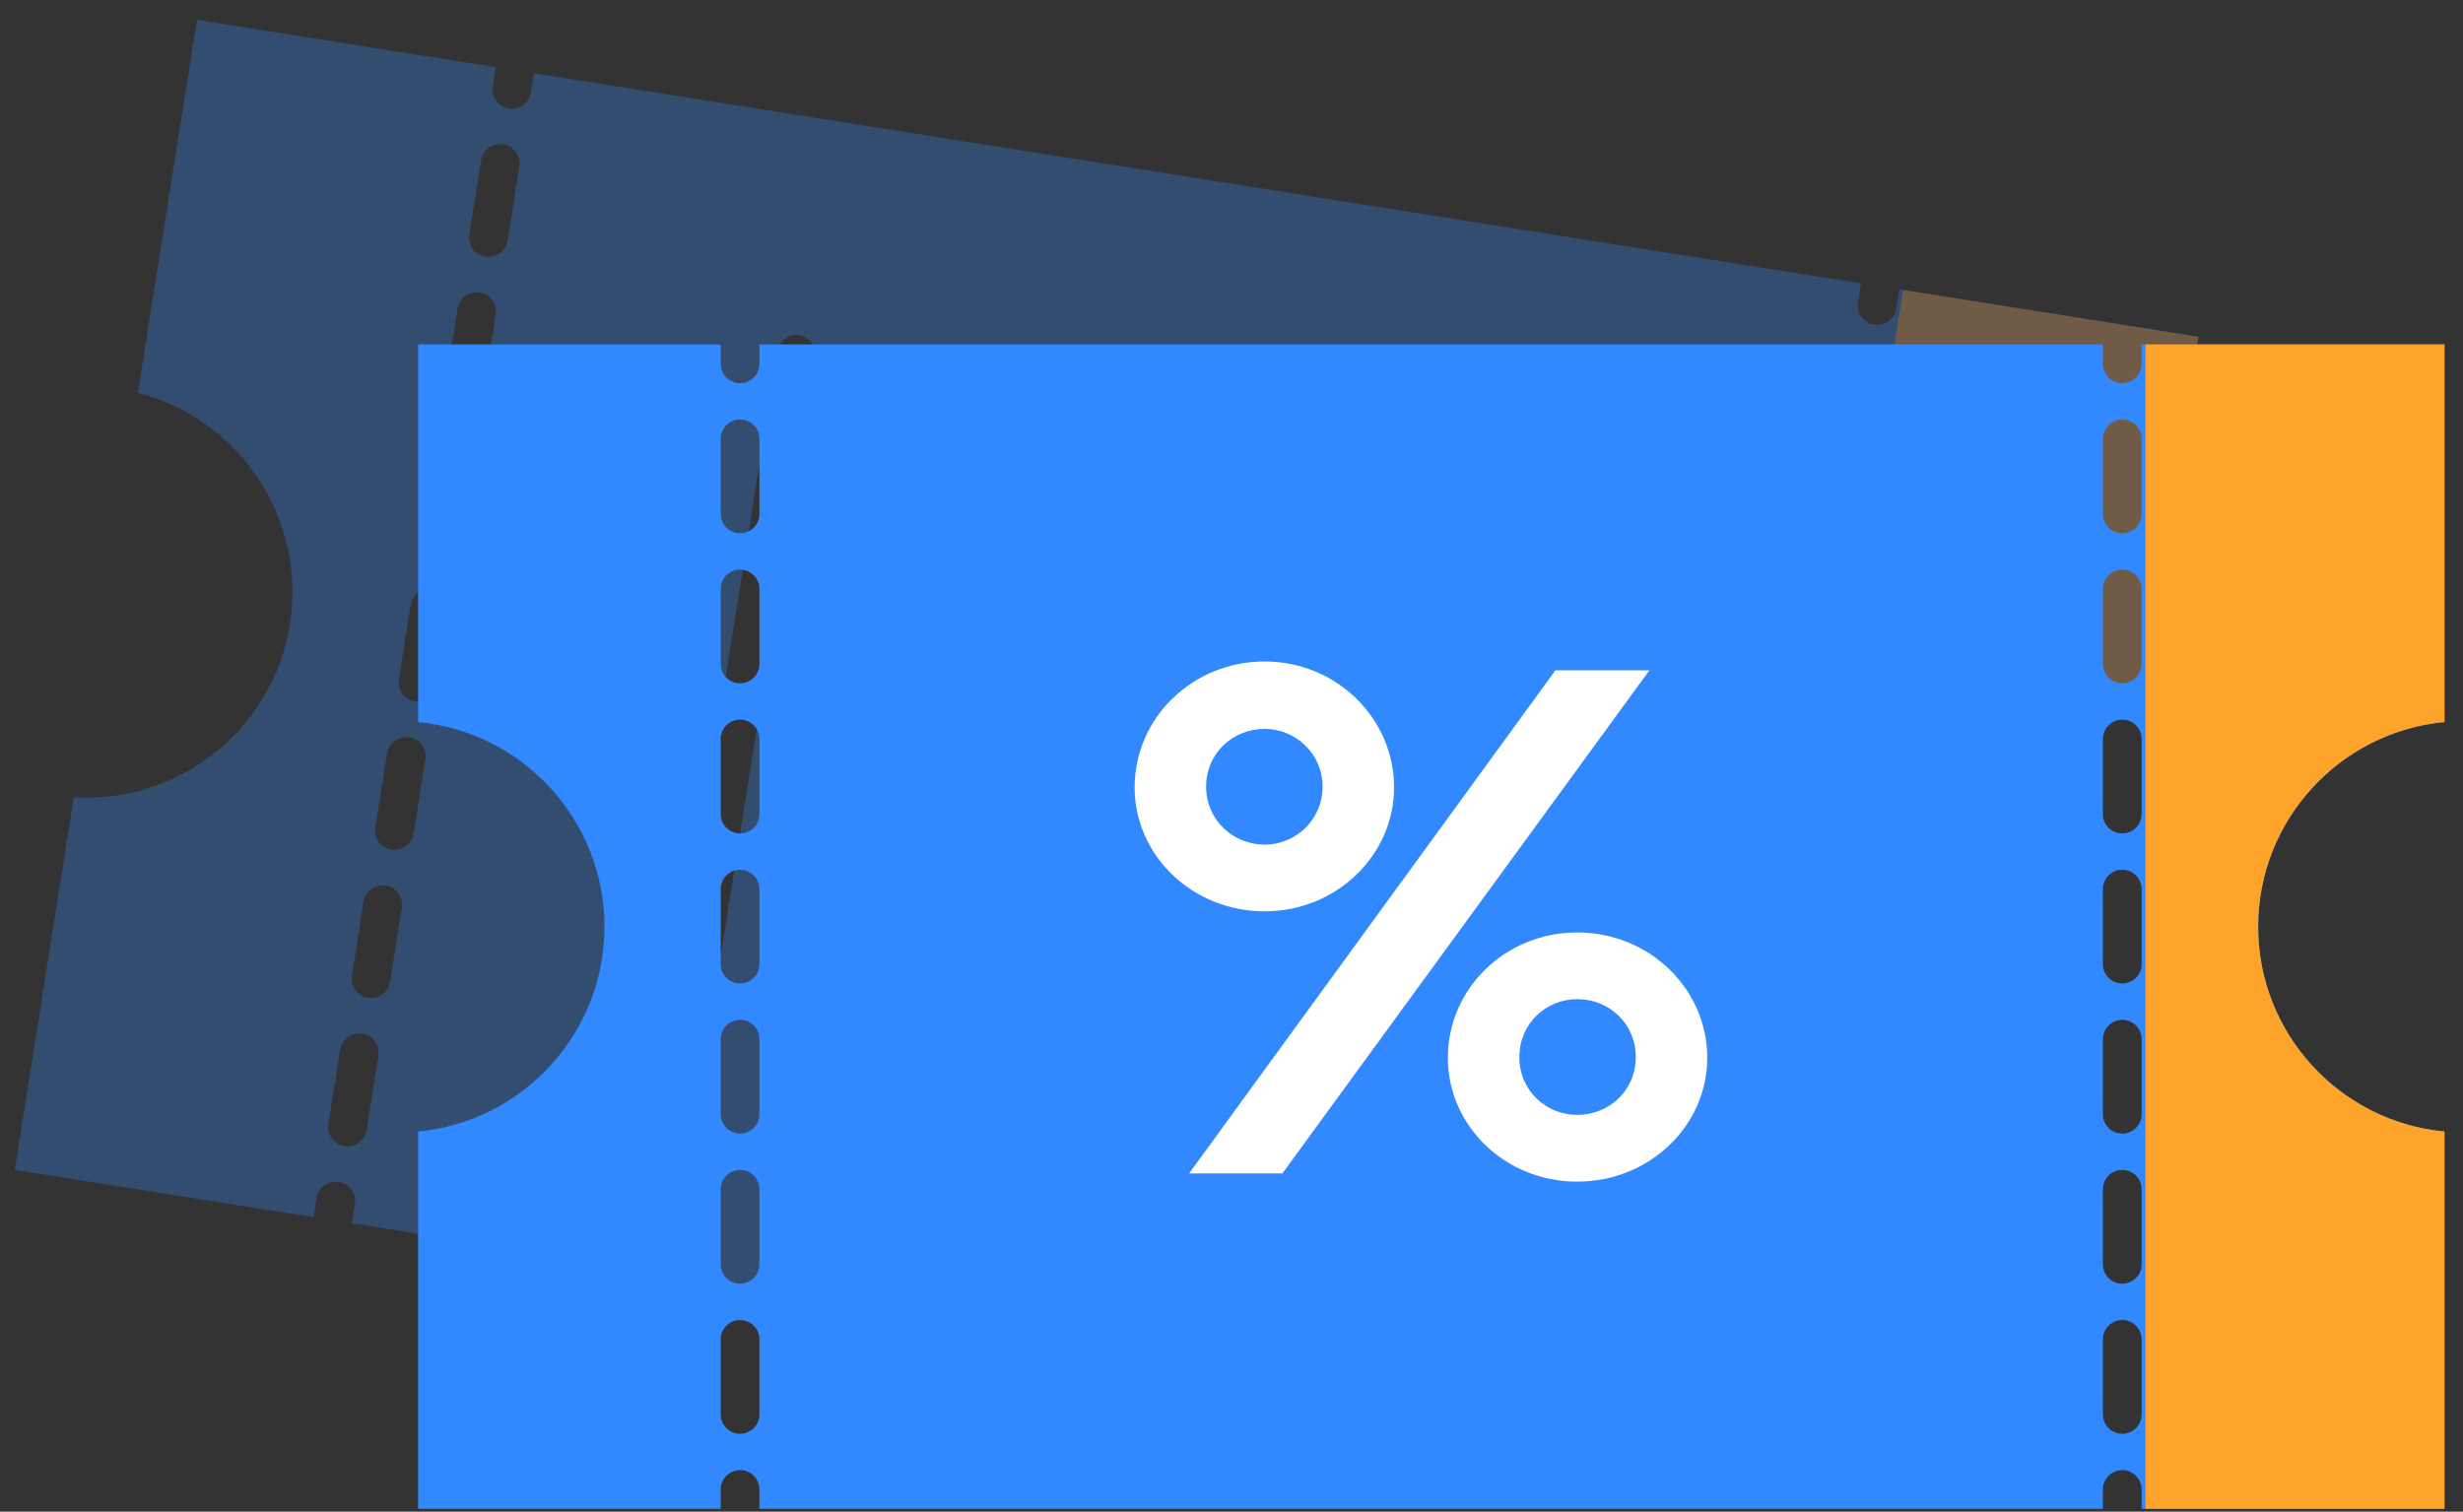
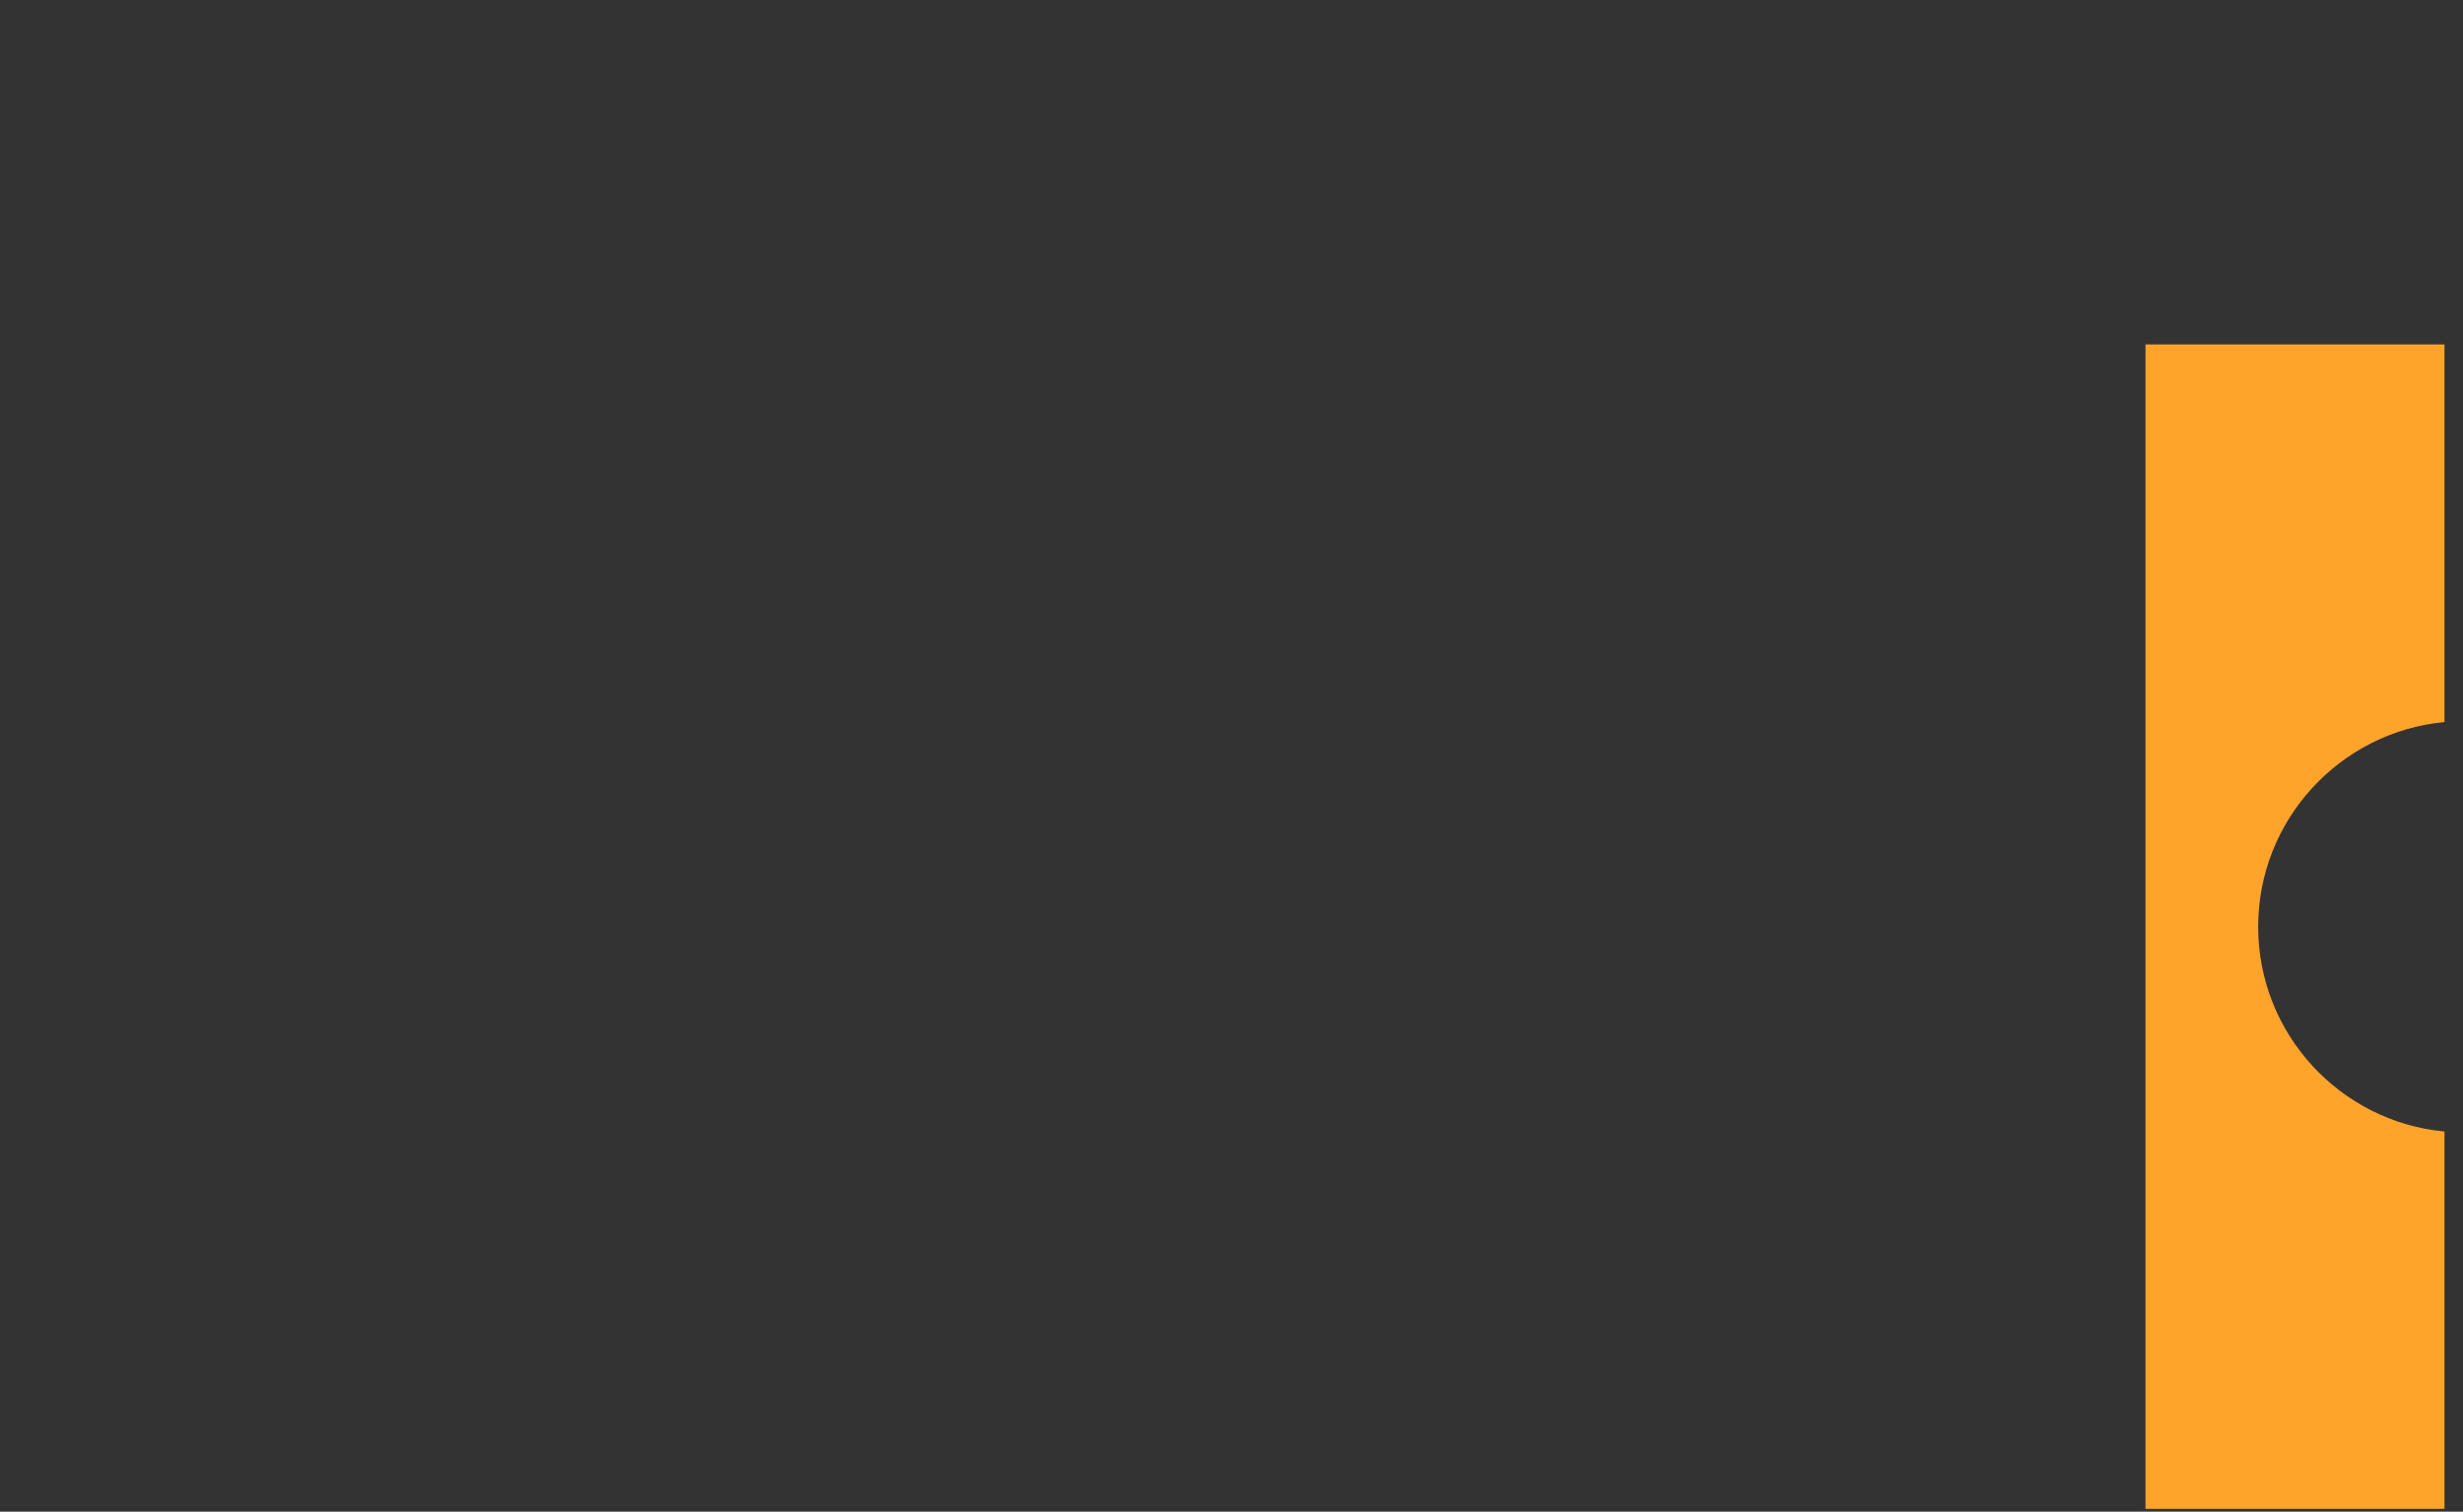
<svg xmlns="http://www.w3.org/2000/svg" width="101px" height="62px" viewBox="0 0 101 62" version="1.1">
  <rect x="0" y="0" width="101" height="62" fill="#333333" stroke="none" />
  <title>mistake fares</title>
  <desc>Created with Sketch.</desc>
  <g id="Page-1" stroke="none" stroke-width="1" fill="none" fill-rule="evenodd">
    <g id="section_as-a-premium-member" transform="translate(-910, -259)" fill-rule="nonzero">
      <g id="benefit3" transform="translate(820, 258)">
        <g id="mistake-fares" transform="translate(89, 0)">
          <g id="Group-9" opacity="0.3" transform="translate(46.347, 32) rotate(9) translate(-46.347, -32) translate(3.556, 7.111)">
            <g id="noun_Exclusive-Voucher_1854370" transform="translate(42.791, 24.889) rotate(90) translate(-42.791, -24.889) translate(18.339, -17.466)">
-               <path d="M47.431,13.214 L48.225,13.214 L48.225,0.794 L32.75,0.794 C32.349,5.074 28.736,8.435 24.353,8.435 C19.97,8.435 16.357,5.074 15.956,0.794 L0.468,0.794 L0.468,13.214 L1.262,13.214 C1.7,13.214 2.056,13.569 2.056,14.008 C2.056,14.446 1.7,14.801 1.262,14.801 L0.468,14.801 L0.468,69.893 L1.262,69.893 C1.7,69.893 2.056,70.249 2.056,70.687 C2.056,71.125 1.7,71.481 1.262,71.481 L0.468,71.481 L0.468,83.889 L15.956,83.889 C16.357,79.609 19.97,76.248 24.353,76.248 C28.736,76.248 32.349,79.609 32.75,83.889 L48.225,83.889 L48.225,71.481 L47.431,71.481 C46.993,71.481 46.637,71.125 46.637,70.687 C46.637,70.249 46.993,69.893 47.431,69.893 L48.225,69.893 L48.225,14.801 L47.431,14.801 C46.993,14.801 46.637,14.446 46.637,14.008 C46.637,13.569 46.993,13.214 47.431,13.214 Z M35.119,13.214 L38.197,13.214 C38.636,13.214 38.991,13.569 38.991,14.008 C38.991,14.446 38.636,14.801 38.197,14.801 L35.119,14.801 C34.681,14.801 34.325,14.446 34.325,14.008 C34.325,13.569 34.681,13.214 35.119,13.214 Z M28.963,13.214 L32.041,13.214 C32.48,13.214 32.835,13.569 32.835,14.008 C32.835,14.446 32.48,14.801 32.041,14.801 L28.963,14.801 C28.525,14.801 28.169,14.446 28.169,14.008 C28.169,13.569 28.525,13.214 28.963,13.214 Z M22.807,13.214 L25.885,13.214 C26.323,13.214 26.679,13.569 26.679,14.008 C26.679,14.446 26.323,14.801 25.885,14.801 L22.807,14.801 C22.369,14.801 22.013,14.446 22.013,14.008 C22.013,13.569 22.369,13.214 22.807,13.214 Z M16.651,13.214 L19.729,13.214 C20.168,13.214 20.523,13.569 20.523,14.008 C20.523,14.446 20.168,14.801 19.729,14.801 L16.651,14.801 C16.213,14.801 15.857,14.446 15.857,14.008 C15.857,13.569 16.213,13.214 16.651,13.214 Z M10.495,13.214 L13.573,13.214 C14.012,13.214 14.367,13.569 14.367,14.008 C14.367,14.446 14.012,14.801 13.573,14.801 L10.495,14.801 C10.057,14.801 9.702,14.446 9.702,14.008 C9.702,13.569 10.057,13.214 10.495,13.214 Z M7.418,71.481 L4.34,71.481 C3.901,71.481 3.546,71.125 3.546,70.687 C3.546,70.249 3.901,69.893 4.34,69.893 L7.418,69.893 C7.856,69.893 8.211,70.249 8.211,70.687 C8.211,71.125 7.856,71.481 7.418,71.481 Z M7.418,14.801 L4.34,14.801 C3.901,14.801 3.546,14.446 3.546,14.008 C3.546,13.569 3.901,13.214 4.34,13.214 L7.418,13.214 C7.856,13.214 8.211,13.569 8.211,14.008 C8.211,14.446 7.856,14.801 7.418,14.801 Z M13.573,71.481 L10.495,71.481 C10.057,71.481 9.702,71.125 9.702,70.687 C9.702,70.249 10.057,69.893 10.495,69.893 L13.573,69.893 C14.012,69.893 14.367,70.249 14.367,70.687 C14.367,71.125 14.012,71.481 13.573,71.481 Z M19.729,71.481 L16.651,71.481 C16.213,71.481 15.857,71.125 15.857,70.687 C15.857,70.249 16.213,69.893 16.651,69.893 L19.729,69.893 C20.168,69.893 20.523,70.249 20.523,70.687 C20.523,71.125 20.168,71.481 19.729,71.481 Z M25.885,71.481 L22.807,71.481 C22.369,71.481 22.013,71.125 22.013,70.687 C22.013,70.249 22.369,69.893 22.807,69.893 L25.885,69.893 C26.323,69.893 26.679,70.249 26.679,70.687 C26.679,71.125 26.323,71.481 25.885,71.481 Z M32.041,71.481 L28.963,71.481 C28.525,71.481 28.169,71.125 28.169,70.687 C28.169,70.249 28.525,69.893 28.963,69.893 L32.041,69.893 C32.48,69.893 32.835,70.249 32.835,70.687 C32.835,71.125 32.48,71.481 32.041,71.481 Z M38.197,71.481 L35.119,71.481 C34.681,71.481 34.325,71.125 34.325,70.687 C34.325,70.249 34.681,69.893 35.119,69.893 L38.197,69.893 C38.636,69.893 38.991,70.249 38.991,70.687 C38.991,71.125 38.636,71.481 38.197,71.481 Z M38.513,58.257 L10.18,58.257 C9.741,58.257 9.386,57.902 9.386,57.463 C9.386,57.025 9.741,56.67 10.18,56.67 L38.513,56.67 C38.951,56.67 39.307,57.025 39.307,57.463 C39.307,57.902 38.951,58.257 38.513,58.257 Z M44.353,71.481 L41.275,71.481 C40.837,71.481 40.481,71.125 40.481,70.687 C40.481,70.249 40.837,69.893 41.275,69.893 L44.353,69.893 C44.791,69.893 45.147,70.249 45.147,70.687 C45.147,71.125 44.791,71.481 44.353,71.481 Z M44.353,14.801 L41.275,14.801 C40.837,14.801 40.481,14.446 40.481,14.008 C40.481,13.569 40.837,13.214 41.275,13.214 L44.353,13.214 C44.791,13.214 45.147,13.569 45.147,14.008 C45.147,14.446 44.791,14.801 44.353,14.801 Z" id="Shape" fill="#3288FF" />
-               <path d="M48.225,0.794 L32.75,0.794 C32.349,5.074 28.736,8.435 24.353,8.435 C19.97,8.435 16.357,5.074 15.956,0.794 L0.468,0.794 L0.468,13.055 L48.225,13.055 L48.225,0.794 Z" id="Shape" fill="#FFB875" />
-             </g>
-             <path d="M42.419,23.771 C39.827,23.771 37.749,21.766 37.749,19.321 C37.749,16.827 39.827,14.797 42.419,14.797 C44.987,14.797 47.065,16.827 47.065,19.321 C47.065,21.766 44.987,23.771 42.419,23.771 Z M39.705,33.185 L52.861,15.115 L56.235,15.115 L43.055,33.185 L39.705,33.185 Z M42.419,21.375 C43.52,21.375 44.498,20.494 44.498,19.296 C44.498,18.098 43.52,17.218 42.419,17.218 C41.27,17.218 40.317,18.098 40.317,19.296 C40.317,20.494 41.295,21.375 42.419,21.375 Z M53.643,33.479 C51.051,33.479 48.997,31.474 48.997,29.028 C48.997,26.559 51.051,24.529 53.643,24.529 C56.235,24.529 58.313,26.559 58.313,29.028 C58.313,31.474 56.235,33.479 53.643,33.479 Z M53.643,31.082 C54.768,31.082 55.746,30.226 55.746,29.004 C55.746,27.806 54.792,26.925 53.643,26.925 C52.518,26.925 51.565,27.806 51.565,29.004 C51.565,30.226 52.543,31.082 53.643,31.082 Z" id="%" fill="#FFFFFF" />
+               </g>
          </g>
          <g id="Group-9" transform="translate(16.889, 14.222)">
            <g id="noun_Exclusive-Voucher_1854370" transform="translate(42.924, 24.881) rotate(90) translate(-42.924, -24.881) translate(18.48, -17.341)">
-               <path d="M47.431,13.214 L48.225,13.214 L48.225,0.794 L32.75,0.794 C32.349,5.074 28.736,8.435 24.353,8.435 C19.97,8.435 16.357,5.074 15.956,0.794 L0.468,0.794 L0.468,13.214 L1.262,13.214 C1.7,13.214 2.056,13.569 2.056,14.008 C2.056,14.446 1.7,14.801 1.262,14.801 L0.468,14.801 L0.468,69.893 L1.262,69.893 C1.7,69.893 2.056,70.249 2.056,70.687 C2.056,71.125 1.7,71.481 1.262,71.481 L0.468,71.481 L0.468,83.889 L15.956,83.889 C16.357,79.609 19.97,76.248 24.353,76.248 C28.736,76.248 32.349,79.609 32.75,83.889 L48.225,83.889 L48.225,71.481 L47.431,71.481 C46.993,71.481 46.637,71.125 46.637,70.687 C46.637,70.249 46.993,69.893 47.431,69.893 L48.225,69.893 L48.225,14.801 L47.431,14.801 C46.993,14.801 46.637,14.446 46.637,14.008 C46.637,13.569 46.993,13.214 47.431,13.214 Z M35.119,13.214 L38.197,13.214 C38.636,13.214 38.991,13.569 38.991,14.008 C38.991,14.446 38.636,14.801 38.197,14.801 L35.119,14.801 C34.681,14.801 34.325,14.446 34.325,14.008 C34.325,13.569 34.681,13.214 35.119,13.214 Z M28.963,13.214 L32.041,13.214 C32.48,13.214 32.835,13.569 32.835,14.008 C32.835,14.446 32.48,14.801 32.041,14.801 L28.963,14.801 C28.525,14.801 28.169,14.446 28.169,14.008 C28.169,13.569 28.525,13.214 28.963,13.214 Z M22.807,13.214 L25.885,13.214 C26.323,13.214 26.679,13.569 26.679,14.008 C26.679,14.446 26.323,14.801 25.885,14.801 L22.807,14.801 C22.369,14.801 22.013,14.446 22.013,14.008 C22.013,13.569 22.369,13.214 22.807,13.214 Z M16.651,13.214 L19.729,13.214 C20.168,13.214 20.523,13.569 20.523,14.008 C20.523,14.446 20.168,14.801 19.729,14.801 L16.651,14.801 C16.213,14.801 15.857,14.446 15.857,14.008 C15.857,13.569 16.213,13.214 16.651,13.214 Z M10.495,13.214 L13.573,13.214 C14.012,13.214 14.367,13.569 14.367,14.008 C14.367,14.446 14.012,14.801 13.573,14.801 L10.495,14.801 C10.057,14.801 9.702,14.446 9.702,14.008 C9.702,13.569 10.057,13.214 10.495,13.214 Z M7.418,71.481 L4.34,71.481 C3.901,71.481 3.546,71.125 3.546,70.687 C3.546,70.249 3.901,69.893 4.34,69.893 L7.418,69.893 C7.856,69.893 8.211,70.249 8.211,70.687 C8.211,71.125 7.856,71.481 7.418,71.481 Z M7.418,14.801 L4.34,14.801 C3.901,14.801 3.546,14.446 3.546,14.008 C3.546,13.569 3.901,13.214 4.34,13.214 L7.418,13.214 C7.856,13.214 8.211,13.569 8.211,14.008 C8.211,14.446 7.856,14.801 7.418,14.801 Z M13.573,71.481 L10.495,71.481 C10.057,71.481 9.702,71.125 9.702,70.687 C9.702,70.249 10.057,69.893 10.495,69.893 L13.573,69.893 C14.012,69.893 14.367,70.249 14.367,70.687 C14.367,71.125 14.012,71.481 13.573,71.481 Z M19.729,71.481 L16.651,71.481 C16.213,71.481 15.857,71.125 15.857,70.687 C15.857,70.249 16.213,69.893 16.651,69.893 L19.729,69.893 C20.168,69.893 20.523,70.249 20.523,70.687 C20.523,71.125 20.168,71.481 19.729,71.481 Z M25.885,71.481 L22.807,71.481 C22.369,71.481 22.013,71.125 22.013,70.687 C22.013,70.249 22.369,69.893 22.807,69.893 L25.885,69.893 C26.323,69.893 26.679,70.249 26.679,70.687 C26.679,71.125 26.323,71.481 25.885,71.481 Z M32.041,71.481 L28.963,71.481 C28.525,71.481 28.169,71.125 28.169,70.687 C28.169,70.249 28.525,69.893 28.963,69.893 L32.041,69.893 C32.48,69.893 32.835,70.249 32.835,70.687 C32.835,71.125 32.48,71.481 32.041,71.481 Z M38.197,71.481 L35.119,71.481 C34.681,71.481 34.325,71.125 34.325,70.687 C34.325,70.249 34.681,69.893 35.119,69.893 L38.197,69.893 C38.636,69.893 38.991,70.249 38.991,70.687 C38.991,71.125 38.636,71.481 38.197,71.481 Z M44.353,71.481 L41.275,71.481 C40.837,71.481 40.481,71.125 40.481,70.687 C40.481,70.249 40.837,69.893 41.275,69.893 L44.353,69.893 C44.791,69.893 45.147,70.249 45.147,70.687 C45.147,71.125 44.791,71.481 44.353,71.481 Z M44.353,14.801 L41.275,14.801 C40.837,14.801 40.481,14.446 40.481,14.008 C40.481,13.569 40.837,13.214 41.275,13.214 L44.353,13.214 C44.791,13.214 45.147,13.569 45.147,14.008 C45.147,14.446 44.791,14.801 44.353,14.801 Z" id="Shape" fill="#3288FF" />
              <path d="M48.225,0.794 L32.75,0.794 C32.349,5.074 28.736,8.435 24.353,8.435 C19.97,8.435 16.357,5.074 15.956,0.794 L0.468,0.794 L0.468,13.055 L48.225,13.055 L48.225,0.794 Z" id="Shape" fill="#FFA42B" />
            </g>
-             <path d="M35.971,24.156 C33.011,24.156 30.638,21.866 30.638,19.074 C30.638,16.226 33.011,13.908 35.971,13.908 C38.903,13.908 41.277,16.226 41.277,19.074 C41.277,21.866 38.903,24.156 35.971,24.156 Z M32.872,34.906 L47.894,14.271 L51.748,14.271 L36.697,34.906 L32.872,34.906 Z M35.971,21.42 C37.228,21.42 38.345,20.414 38.345,19.046 C38.345,17.678 37.228,16.673 35.971,16.673 C34.659,16.673 33.57,17.678 33.57,19.046 C33.57,20.414 34.687,21.42 35.971,21.42 Z M48.788,35.242 C45.828,35.242 43.483,32.952 43.483,30.16 C43.483,27.339 45.828,25.022 48.788,25.022 C51.748,25.022 54.121,27.339 54.121,30.16 C54.121,32.952 51.748,35.242 48.788,35.242 Z M48.788,32.505 C50.072,32.505 51.189,31.528 51.189,30.132 C51.189,28.763 50.1,27.758 48.788,27.758 C47.504,27.758 46.415,28.763 46.415,30.132 C46.415,31.528 47.531,32.505 48.788,32.505 Z" id="%" fill="#FFFFFF" />
          </g>
        </g>
      </g>
    </g>
  </g>
</svg>